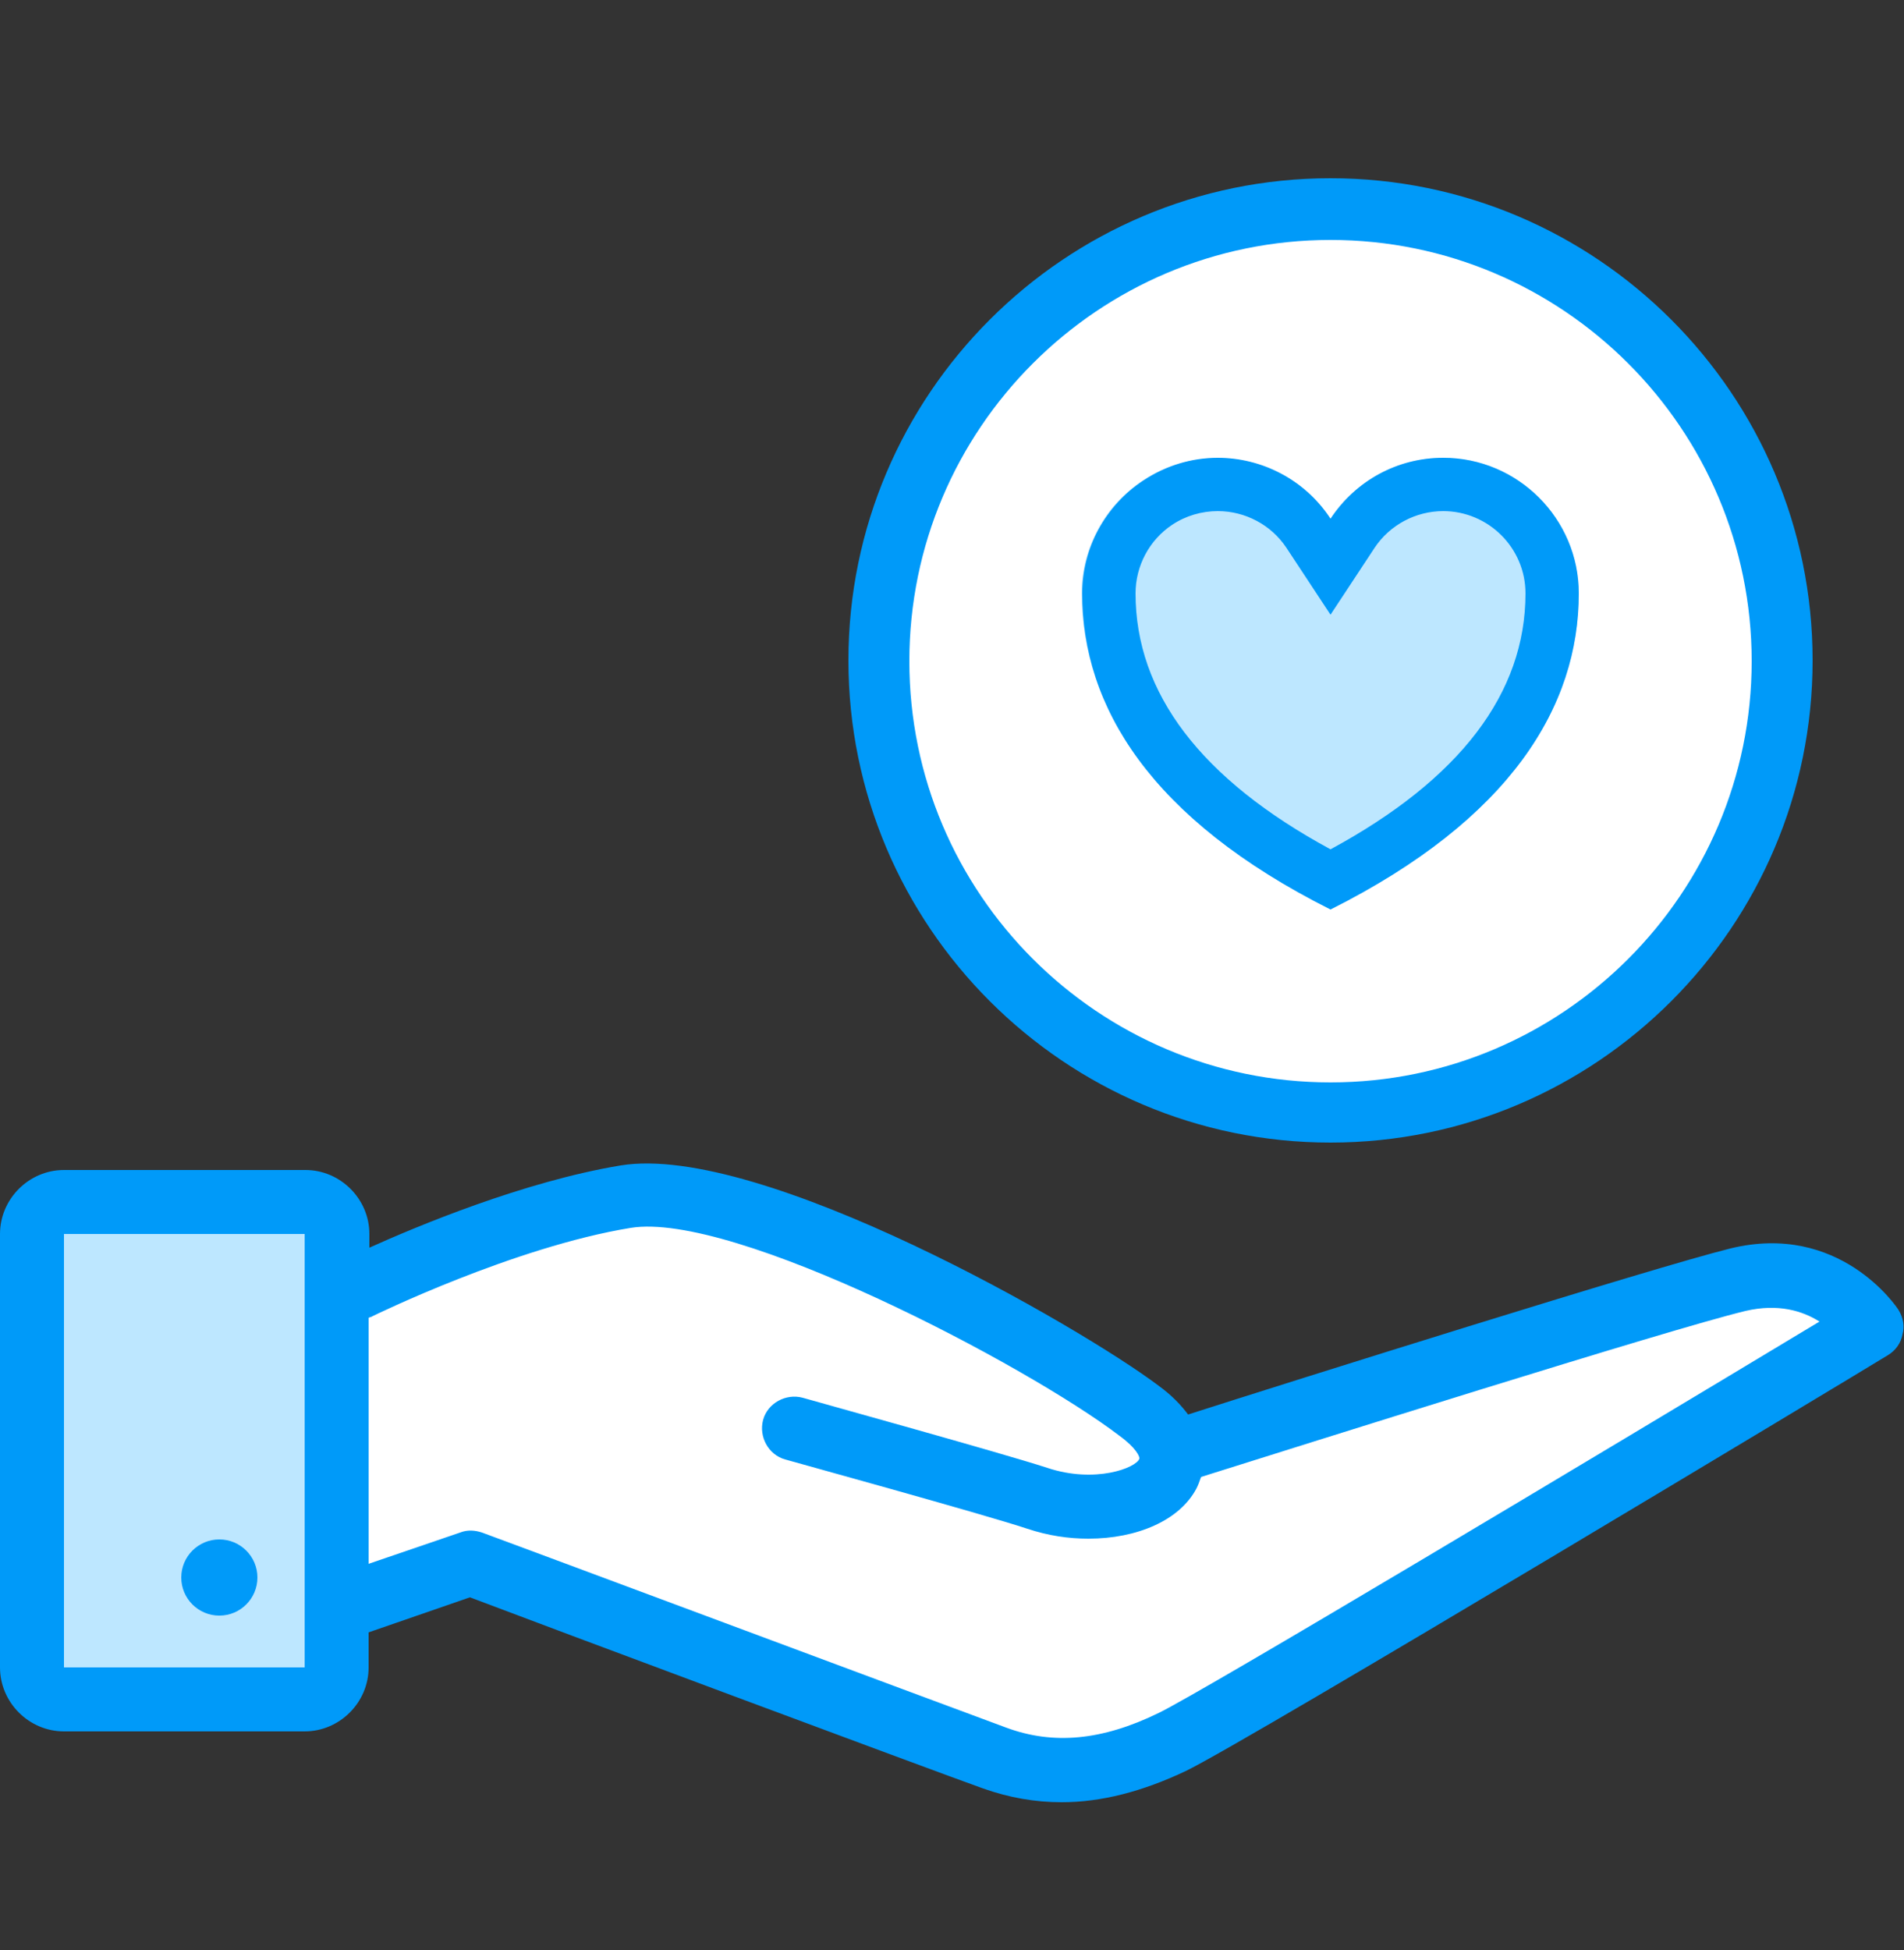
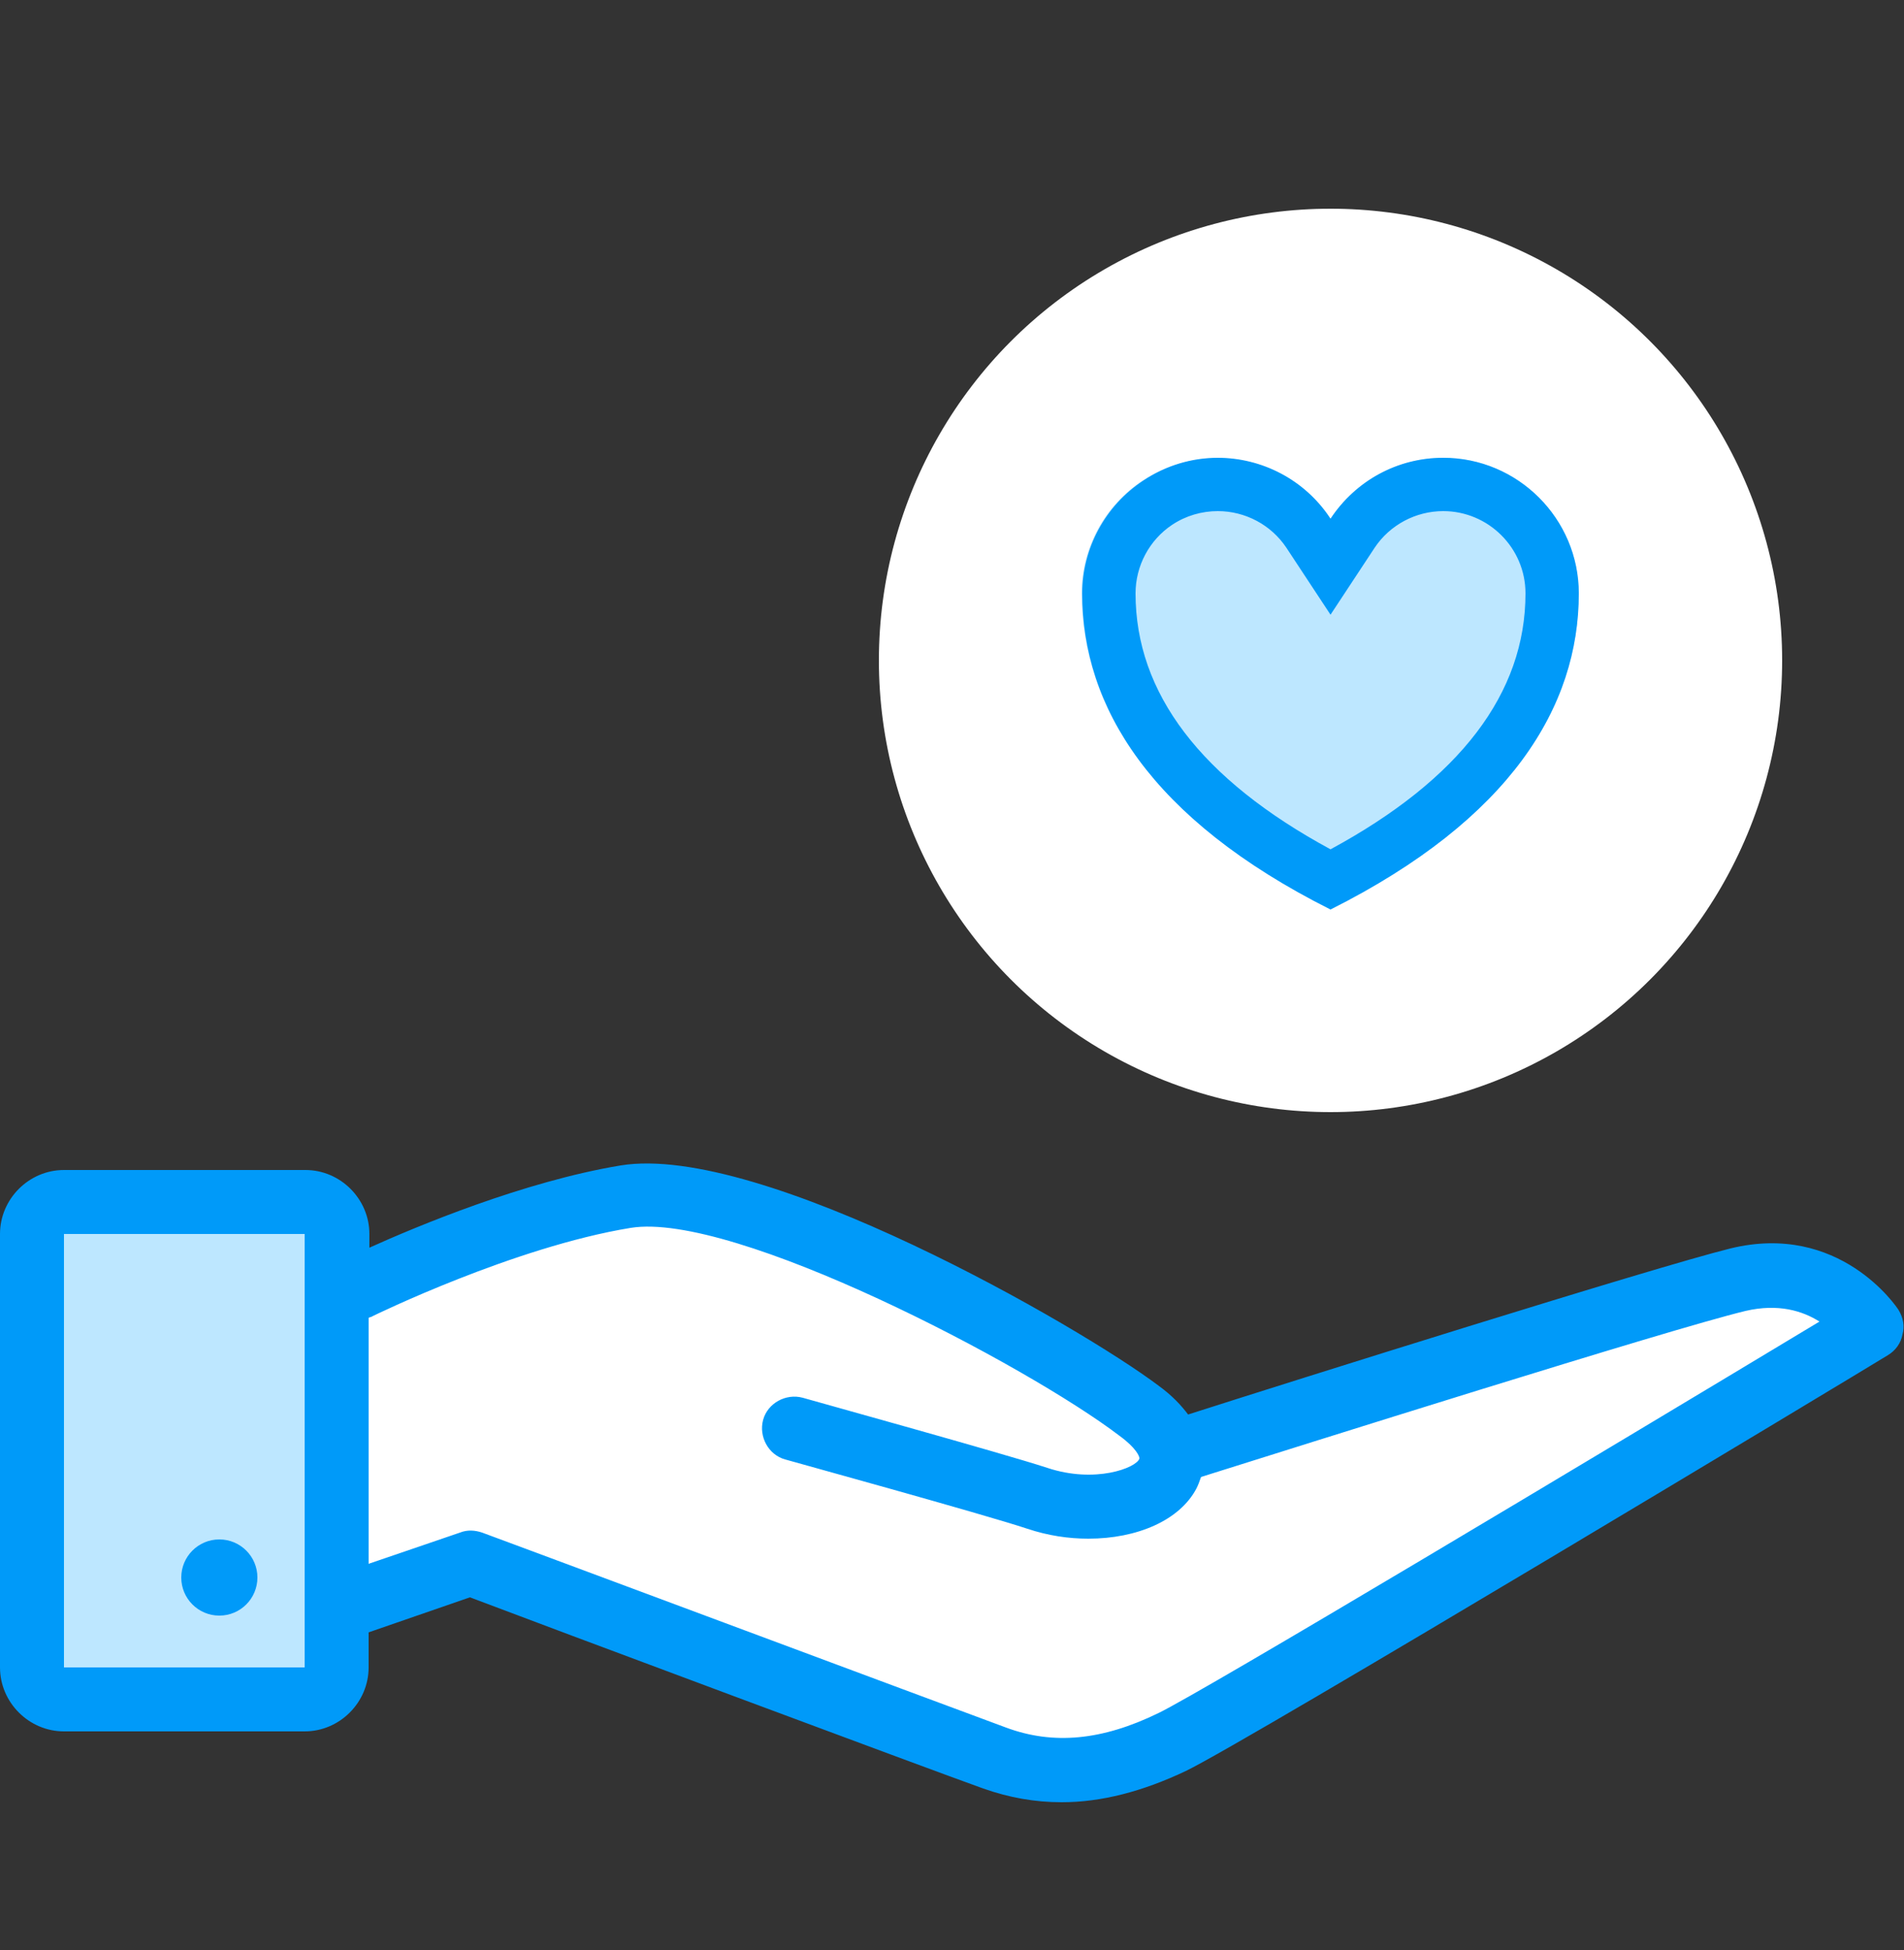
<svg xmlns="http://www.w3.org/2000/svg" version="1.1" id="Layer_1" x="0px" y="0px" viewBox="0 0 250 256" enable-background="new 0 0 250 256" xml:space="preserve">
  <rect x="0" y="0" width="250" height="256" fill="#333333" stroke="none" />
  <g>
    <g>
      <circle fill="#FFFFFF" cx="174.7" cy="86.7" r="59.3" />
-       <path fill="#009AF9" d="M174.7,150c-34.9,0-63.3-28.4-63.3-63.3c0-34.9,28.4-63.3,63.3-63.3c34.9,0,63.3,28.4,63.3,63.3    C238,121.6,209.6,150,174.7,150z M174.7,31.5c-30.5,0-55.3,24.8-55.3,55.3c0,30.5,24.8,55.3,55.3,55.3c30.5,0,55.3-24.8,55.3-55.3    C230,56.3,205.2,31.5,174.7,31.5z" />
    </g>
    <g>
      <g>
        <path fill="#FFFFFF" d="M228.2,168c-11.6,2.8-74.4,22.8-74.4,22.8c-0.3-1.7-1.6-3.6-4.2-5.6c-11.2-8.5-51.4-30.7-67.4-28.1     c-16,2.6-35,11.9-35,11.9l-2.9,42.2l17.6-6.1c0,0,62.4,23.3,68.8,25.6c7.7,2.8,15.3,1.7,23.3-2.1c8-3.9,91.9-54.4,91.9-54.4     S239.8,165.2,228.2,168z" />
        <path fill="#BDE7FF" d="M44.2,218.9c0,2.3-1.9,4.2-4.2,4.2H8.4c-2.3,0-4.2-1.9-4.2-4.2V162c0-2.3,1.9-4.2,4.2-4.2H40     c2.3,0,4.2,1.9,4.2,4.2V218.9z" />
        <path fill="#009AF9" d="M249.3,172c-0.3-0.5-7.8-11.6-22.1-8.1c-10.1,2.5-57.8,17.5-71.2,21.8c-0.9-1.2-2.1-2.5-3.9-3.8     c-10.2-7.7-52.2-31.9-70.6-28.9c-12.7,2.1-26.8,8-33,10.8V162c0-4.6-3.8-8.4-8.4-8.4H8.4c-4.6,0-8.4,3.8-8.4,8.4v56.9     c0,4.6,3.8,8.4,8.4,8.4H40c4.6,0,8.4-3.8,8.4-8.4v-4.6l13.3-4.6c9.2,3.5,60.4,22.6,67.4,25.1c3.4,1.2,6.8,1.8,10.3,1.8     c5.2,0,10.6-1.4,16.3-4.1c8.1-3.9,88.8-52.5,92.2-54.6c1-0.6,1.7-1.6,1.9-2.7C250.1,174.1,249.9,173,249.3,172z M40,218.9     l-31.6,0V162l31.6,0V218.9z M152.1,224.9c-7.4,3.6-13.8,4.2-20,1.9c-7.6-2.8-68.2-25.4-68.8-25.6c-0.9-0.3-1.9-0.4-2.9,0l-12,4.1     V173c0.2-0.1,0.4-0.1,0.5-0.2c0.2-0.1,18.6-9.1,33.9-11.6c13.5-2.2,52,18,64.2,27.3c2.2,1.6,2.6,2.7,2.6,2.9c0,0,0,0,0,0.1     c-0.4,1.2-5.8,3.3-12.1,1.2c-5.8-1.9-31.1-8.9-32.1-9.2c-2.2-0.6-4.6,0.7-5.2,2.9c-0.6,2.2,0.7,4.6,2.9,5.2     c0.3,0.1,26.1,7.2,31.8,9.1c2.7,0.9,5.4,1.3,8,1.3c6.4,0,12-2.4,14.2-6.6c0.2-0.4,0.4-0.9,0.6-1.5c12.1-3.8,61.5-19.4,71.5-21.8     c4.3-1,7.5,0,9.7,1.4C209,191.5,157.9,222.1,152.1,224.9z" />
        <circle fill="#009AF9" cx="28.8" cy="207.1" r="5" />
      </g>
    </g>
    <g>
      <path fill="#BDE7FF" d="M174.7,119.4c23.7-11.9,32.6-26.7,32.6-41.5c0-9.8-8-17.8-17.8-17.8c-6,0-11.5,3-14.8,8    c-5.4-8.2-16.5-10.4-24.7-5c-5,3.3-8,8.9-8,14.8C142.1,92.7,151,107.5,174.7,119.4z" />
      <path fill="#009AF9" d="M159.9,67.1c3.6,0,7,1.8,9,4.8l5.8,8.8l5.8-8.8c2-3,5.4-4.8,9-4.8c5.9,0,10.8,4.8,10.8,10.8    c0,13.1-8.6,24.4-25.6,33.6c-17-9.2-25.6-20.5-25.6-33.6c0-3.6,1.8-7,4.8-9C155.7,67.7,157.8,67.1,159.9,67.1 M159.9,60.1    c-3.4,0-6.8,1-9.8,3c-5,3.3-8,8.9-8,14.8c0,14.8,8.9,29.6,32.6,41.5c23.7-11.9,32.6-26.7,32.6-41.5c0-9.8-8-17.8-17.8-17.8    c0,0,0,0,0,0c-6,0-11.5,3-14.8,8C171.3,62.9,165.6,60.1,159.9,60.1L159.9,60.1z" />
    </g>
  </g>
</svg>